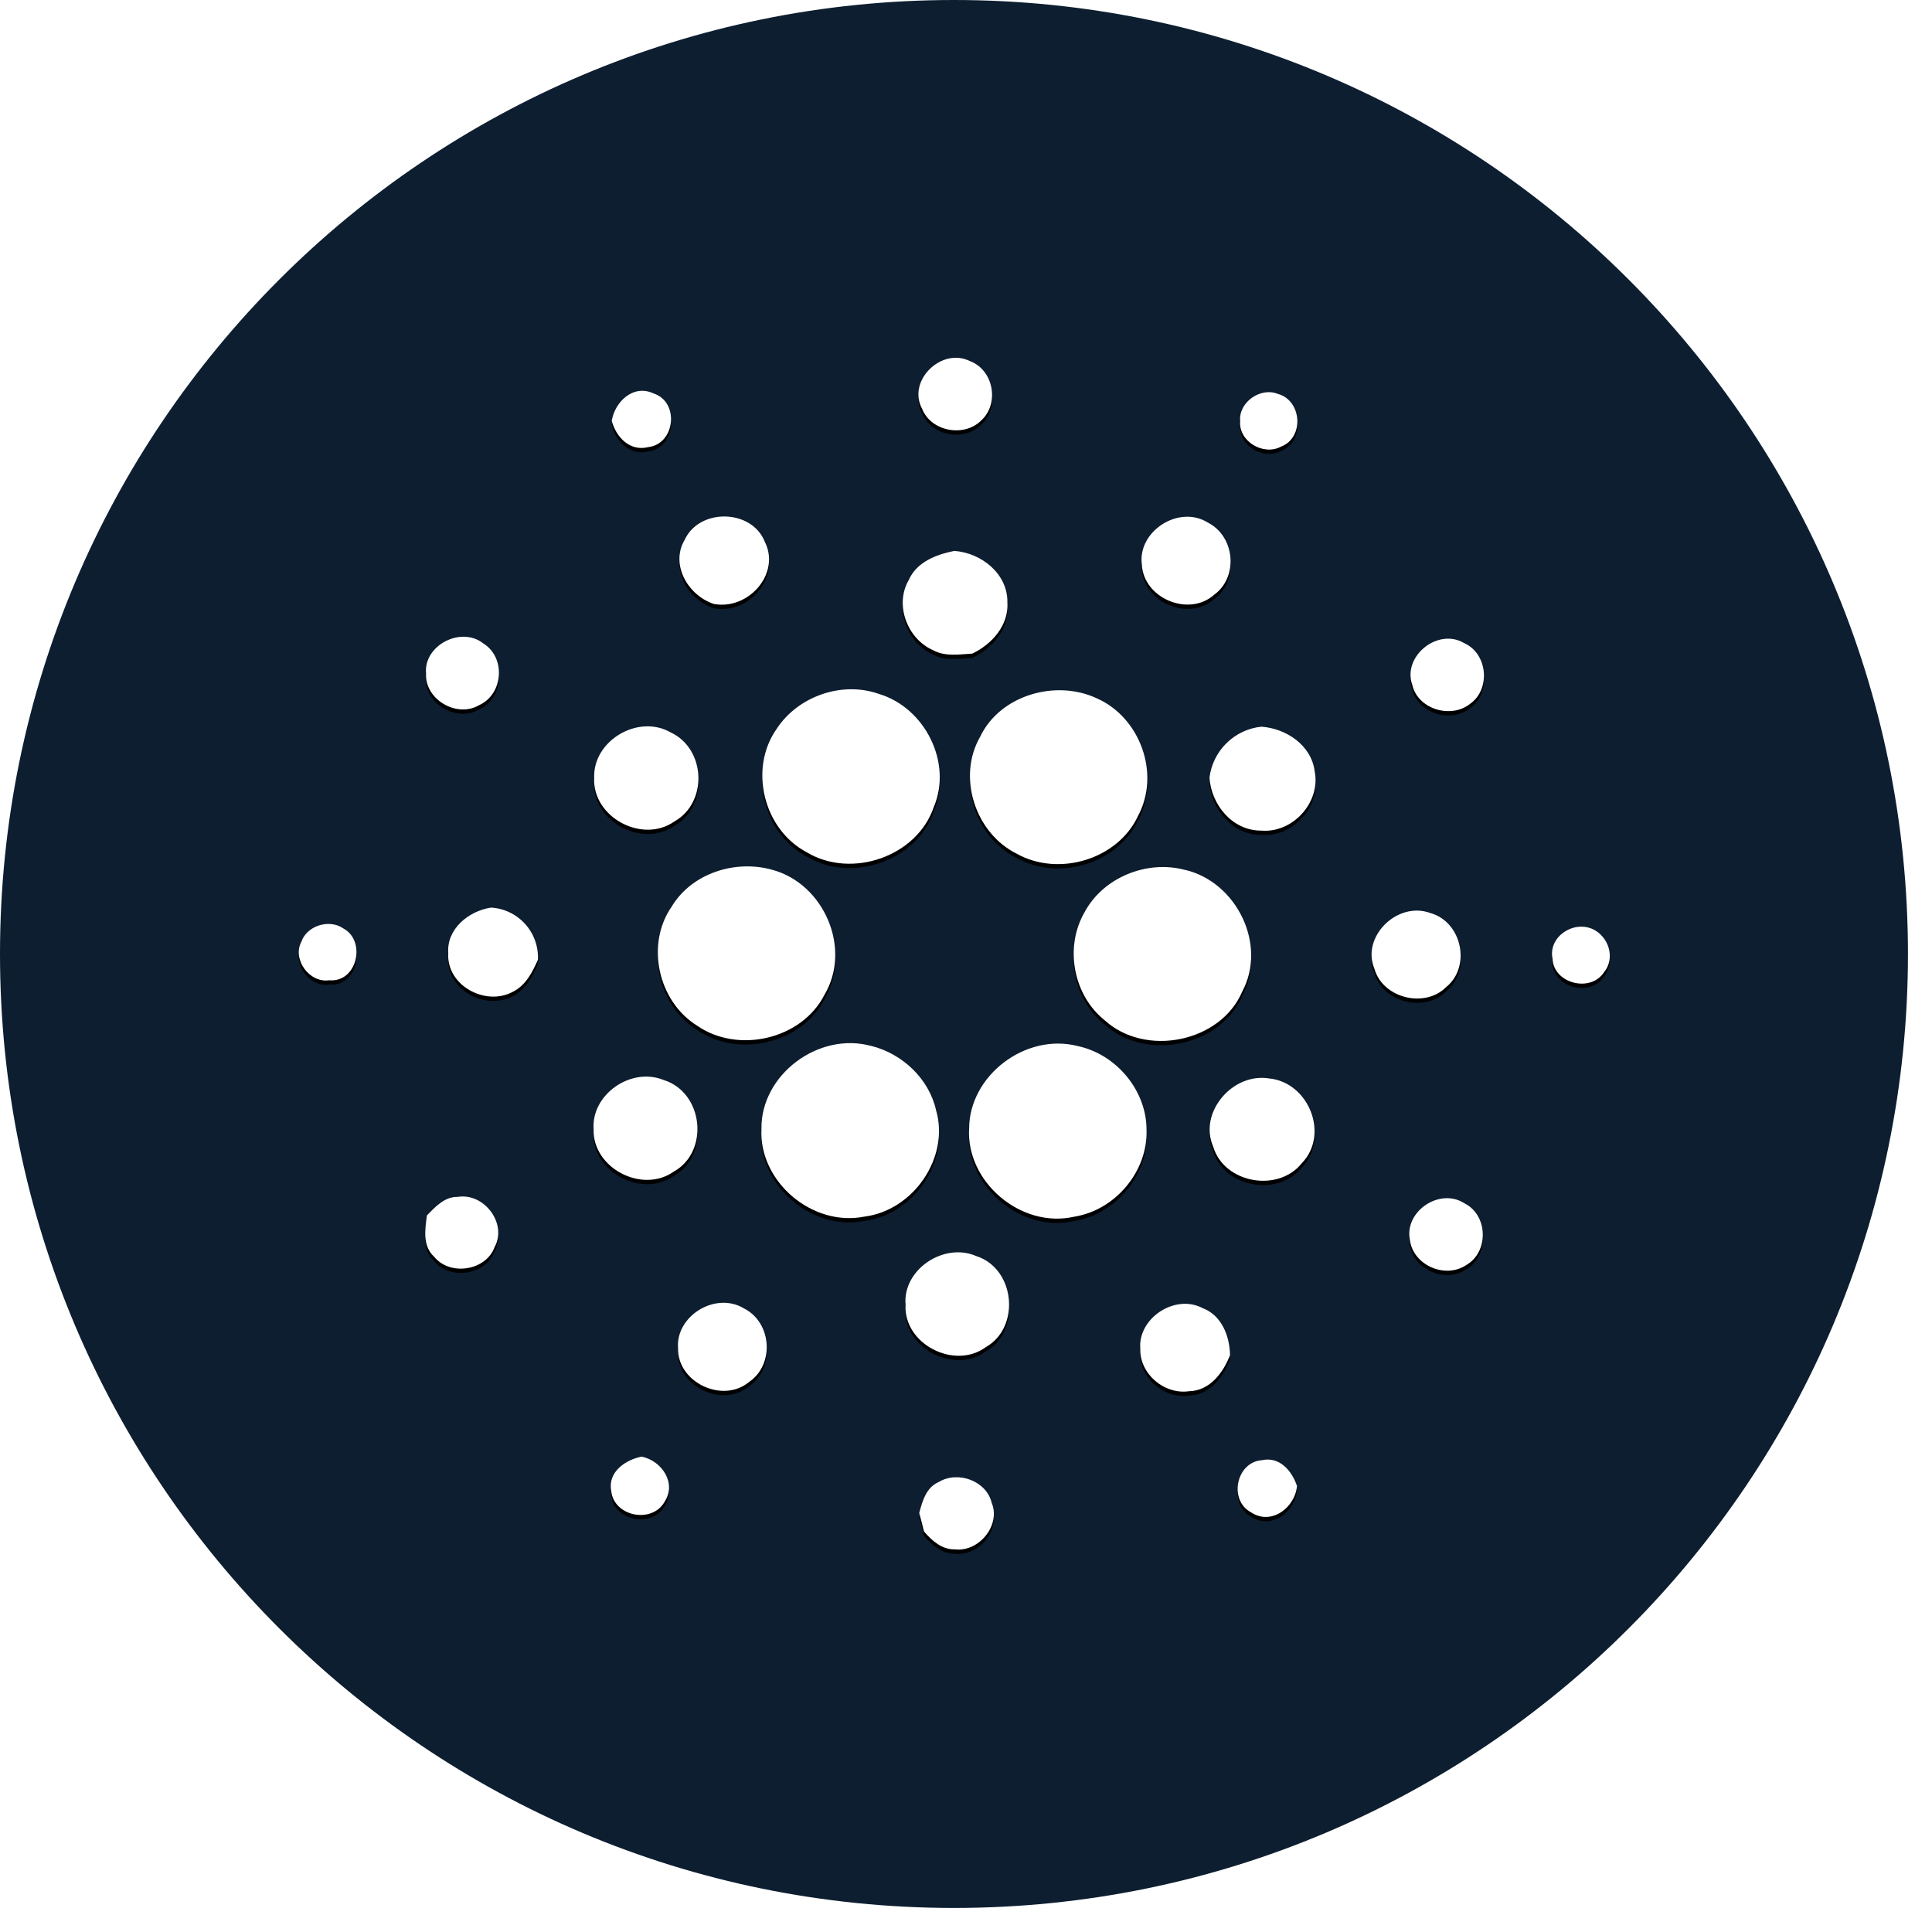
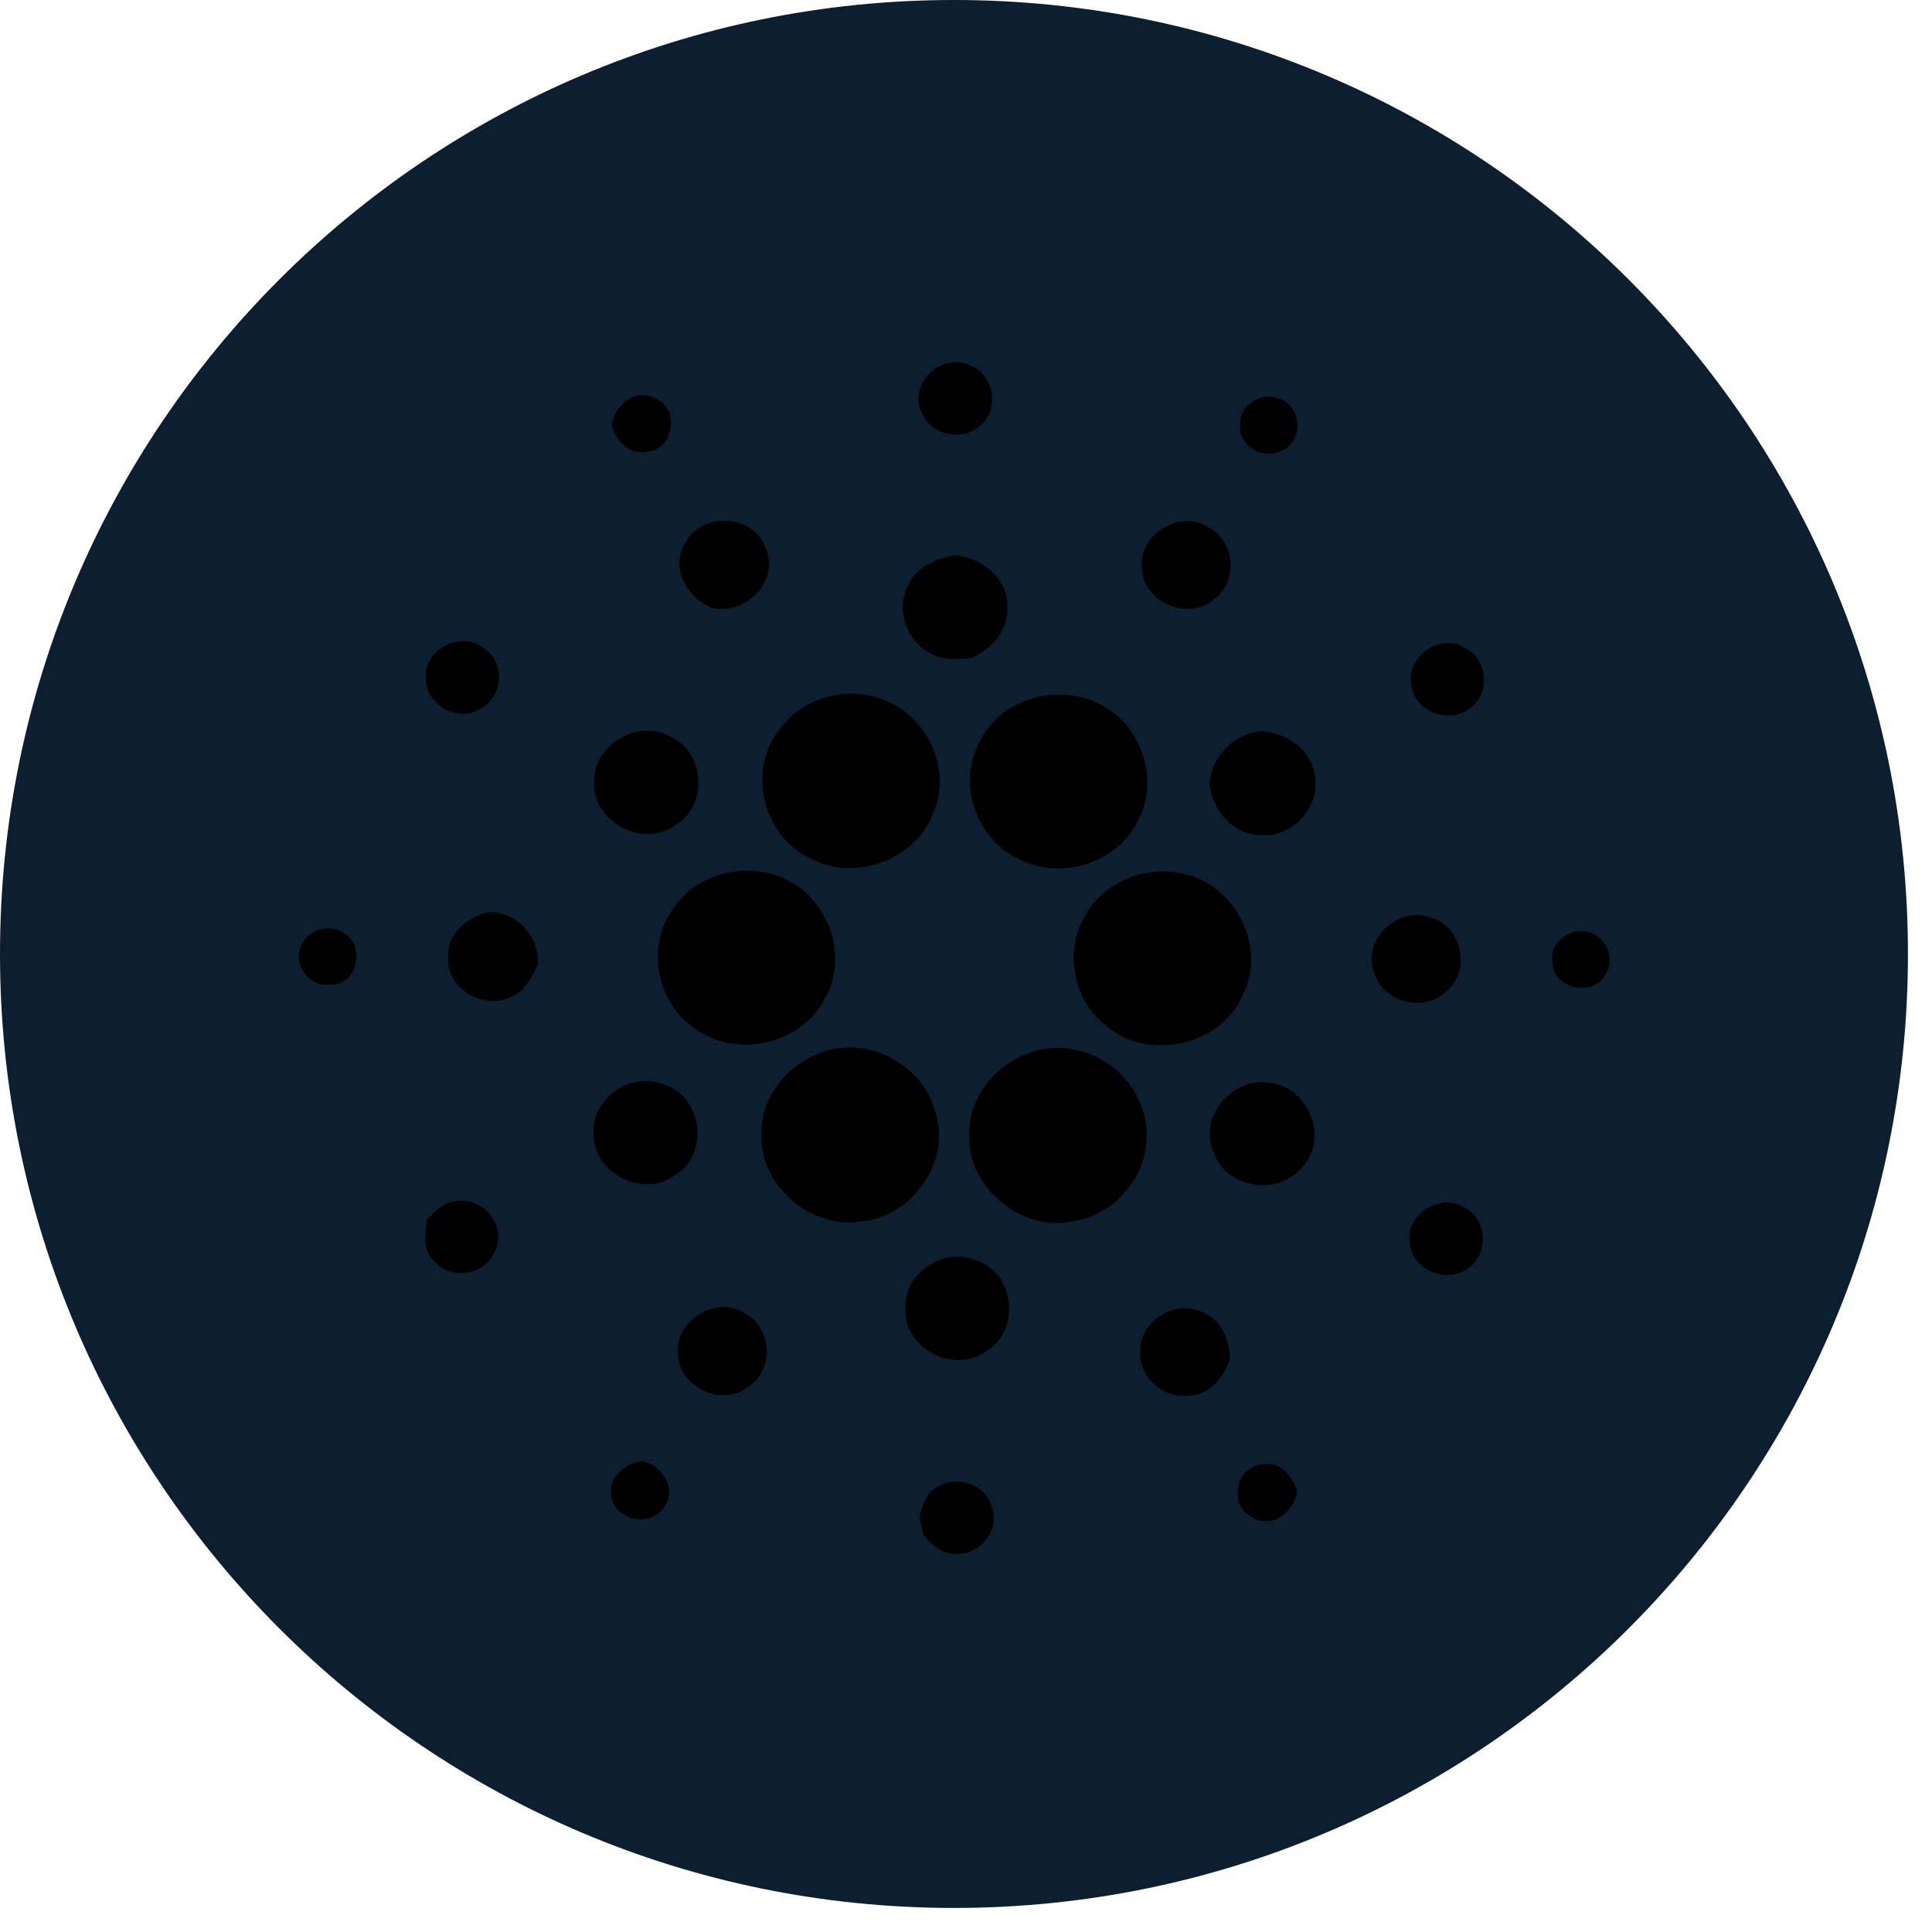
<svg xmlns="http://www.w3.org/2000/svg" width="47" height="47" viewBox="0 0 47 47" fill="none">
-   <path d="M23.207 46.415C10.39 46.415 0 36.025 0 23.207C0 10.39 10.39 0 23.207 0C36.025 0 46.415 10.39 46.415 23.207C46.415 36.025 36.025 46.415 23.207 46.415Z" fill="#0D1E30" />
+   <path d="M23.207 46.415C10.39 46.415 0 36.025 0 23.207C0 10.39 10.39 0 23.207 0C36.025 0 46.415 10.39 46.415 23.207C46.415 36.025 36.025 46.415 23.207 46.415" fill="#0D1E30" />
  <g filter="url(#filter0_d_351_2)">
    <path d="M23.606 8.79C22.912 8.432 22.063 9.26 22.431 9.943C22.648 10.5 23.461 10.648 23.876 10.223C24.316 9.817 24.172 9.01 23.606 8.788V8.79ZM31.084 9.582C30.662 9.411 30.126 9.791 30.17 10.245C30.126 10.735 30.735 11.098 31.166 10.864C31.736 10.646 31.671 9.736 31.084 9.582ZM15.77 10.877C16.43 10.799 16.534 9.778 15.9 9.572C15.407 9.337 14.954 9.779 14.882 10.239C14.986 10.63 15.32 10.99 15.77 10.877ZM29.382 12.712C28.676 12.272 27.669 12.927 27.778 13.734C27.814 14.548 28.914 15.021 29.535 14.47C30.135 14.038 30.044 13.046 29.382 12.712ZM18.605 13.179C18.29 12.381 17.014 12.355 16.656 13.133C16.3 13.737 16.737 14.487 17.368 14.693C18.205 14.847 18.998 13.956 18.605 13.179ZM24.507 14.648C24.514 13.961 23.879 13.45 23.216 13.402C22.775 13.489 22.297 13.674 22.108 14.11C21.756 14.713 22.069 15.542 22.703 15.819C22.993 15.978 23.338 15.919 23.654 15.9C24.137 15.668 24.545 15.208 24.507 14.648ZM35.626 15.649C34.981 15.257 34.111 15.968 34.356 16.659C34.489 17.255 35.304 17.497 35.77 17.117C36.268 16.76 36.189 15.903 35.625 15.648L35.626 15.649ZM11.749 15.646C11.202 15.228 10.298 15.709 10.365 16.387C10.327 17.007 11.109 17.475 11.652 17.156C12.249 16.891 12.312 15.986 11.749 15.648V15.646ZM21.38 16.881C20.478 16.561 19.404 16.943 18.891 17.736C18.212 18.704 18.572 20.177 19.626 20.733C20.717 21.39 22.311 20.834 22.716 19.634C23.173 18.56 22.506 17.217 21.381 16.881H21.38ZM26.678 16.986C25.678 16.522 24.33 16.911 23.847 17.918C23.279 18.898 23.718 20.263 24.735 20.769C25.753 21.339 27.191 20.907 27.682 19.855C28.235 18.837 27.745 17.455 26.678 16.986ZM31.983 18.769C31.906 18.135 31.298 17.722 30.685 17.678C30.365 17.712 30.066 17.853 29.837 18.079C29.607 18.305 29.461 18.602 29.423 18.921C29.466 19.574 29.978 20.209 30.68 20.206C31.453 20.272 32.131 19.515 31.983 18.769ZM16.315 17.817C15.521 17.363 14.421 18.023 14.455 18.92C14.402 19.87 15.62 20.539 16.409 19.982C17.23 19.517 17.166 18.212 16.315 17.817ZM28.832 21.164C27.907 20.913 26.845 21.342 26.391 22.18C25.894 23.025 26.097 24.197 26.87 24.817C27.863 25.726 29.693 25.36 30.221 24.121C30.828 22.985 30.09 21.462 28.834 21.162L28.832 21.164ZM18.785 21.159C17.884 20.906 16.826 21.246 16.341 22.054C15.7 22.978 16.006 24.358 16.959 24.952C17.96 25.644 19.506 25.282 20.057 24.2C20.724 23.081 20.053 21.5 18.785 21.159ZM34.798 22.212C33.998 21.915 33.11 22.784 33.435 23.566C33.632 24.276 34.652 24.54 35.178 24.015C35.795 23.522 35.567 22.427 34.798 22.212ZM13.086 23.347C13.101 23.027 12.989 22.715 12.775 22.478C12.561 22.24 12.262 22.097 11.943 22.079C11.395 22.166 10.861 22.601 10.905 23.189C10.854 23.965 11.804 24.491 12.477 24.127C12.792 23.969 12.953 23.651 13.086 23.347ZM38.736 22.598C38.255 22.391 37.659 22.801 37.769 23.328C37.795 23.924 38.69 24.155 39.018 23.656C39.308 23.309 39.134 22.777 38.736 22.597V22.598ZM8.35 22.585C8.011 22.349 7.466 22.518 7.332 22.909C7.104 23.335 7.522 23.918 8.009 23.847C8.694 23.908 8.915 22.883 8.35 22.585ZM26.216 25.447C24.948 25.123 23.585 26.163 23.576 27.449C23.495 28.747 24.838 29.897 26.135 29.598C27.138 29.439 27.926 28.487 27.892 27.491C27.895 26.536 27.164 25.649 26.216 25.447ZM21.194 25.445C19.908 25.092 18.504 26.151 18.524 27.465C18.456 28.738 19.757 29.851 21.027 29.597C22.224 29.446 23.106 28.154 22.772 27.011C22.604 26.25 21.957 25.633 21.194 25.444V25.445ZM30.878 26.236C29.987 26.087 29.152 27.063 29.513 27.895C29.777 28.783 31.088 29.022 31.668 28.299C32.347 27.602 31.839 26.332 30.878 26.236ZM16.149 26.275C15.355 25.947 14.38 26.623 14.441 27.472C14.409 28.404 15.613 29.049 16.389 28.503C17.269 28.014 17.108 26.574 16.149 26.275ZM12.033 30.337C12.344 29.767 11.779 29.011 11.134 29.117C10.815 29.111 10.59 29.359 10.385 29.568C10.343 29.906 10.272 30.309 10.558 30.569C10.945 31.052 11.823 30.914 12.033 30.337ZM35.629 29.275C35.027 28.882 34.161 29.469 34.298 30.16C34.37 30.773 35.154 31.123 35.669 30.775C36.223 30.46 36.202 29.562 35.629 29.275ZM23.746 30.555C22.958 30.215 21.954 30.889 22.03 31.742C21.972 32.685 23.212 33.337 23.982 32.772C24.838 32.286 24.694 30.856 23.746 30.555ZM29.249 31.819C28.579 31.472 27.679 32.071 27.74 32.811C27.72 33.417 28.32 33.934 28.93 33.844C29.433 33.834 29.761 33.388 29.923 32.966C29.915 32.506 29.722 31.994 29.249 31.82V31.819ZM18.1 31.831C17.41 31.41 16.43 32.013 16.495 32.802C16.477 33.629 17.585 34.157 18.228 33.615C18.849 33.19 18.773 32.169 18.1 31.831ZM16.161 36.544C16.469 36.089 16.108 35.539 15.61 35.435C15.208 35.515 14.783 35.812 14.869 36.267C14.927 36.887 15.846 37.075 16.161 36.546V36.544ZM31.552 36.149C31.43 35.786 31.134 35.428 30.701 35.522C30.07 35.566 29.883 36.502 30.435 36.791C30.931 37.12 31.509 36.669 31.552 36.149ZM24.126 36.565C24.005 36.028 23.302 35.769 22.838 36.053C22.53 36.183 22.44 36.52 22.362 36.807C22.403 36.956 22.442 37.106 22.478 37.257C22.668 37.477 22.913 37.699 23.229 37.692C23.817 37.76 24.348 37.106 24.127 36.565H24.126Z" fill="black" />
  </g>
-   <path d="M23.606 8.79C22.912 8.432 22.063 9.26 22.431 9.943C22.648 10.5 23.461 10.648 23.876 10.223C24.316 9.817 24.172 9.01 23.606 8.788V8.79ZM31.084 9.582C30.662 9.411 30.126 9.791 30.17 10.245C30.126 10.735 30.735 11.098 31.166 10.864C31.736 10.646 31.671 9.736 31.084 9.582ZM15.77 10.877C16.43 10.799 16.534 9.778 15.9 9.572C15.407 9.337 14.954 9.779 14.882 10.239C14.986 10.63 15.32 10.99 15.77 10.877ZM29.382 12.712C28.676 12.272 27.669 12.927 27.778 13.734C27.814 14.548 28.914 15.021 29.535 14.47C30.135 14.038 30.044 13.046 29.382 12.712ZM18.605 13.179C18.29 12.381 17.014 12.355 16.656 13.133C16.3 13.737 16.737 14.487 17.368 14.693C18.205 14.847 18.998 13.956 18.605 13.179ZM24.507 14.648C24.514 13.961 23.879 13.45 23.216 13.402C22.775 13.489 22.297 13.674 22.108 14.11C21.756 14.713 22.069 15.542 22.703 15.819C22.993 15.978 23.338 15.919 23.654 15.9C24.137 15.668 24.545 15.208 24.507 14.648ZM35.626 15.649C34.981 15.257 34.111 15.968 34.356 16.659C34.489 17.255 35.304 17.497 35.77 17.117C36.268 16.76 36.189 15.903 35.625 15.648L35.626 15.649ZM11.749 15.646C11.202 15.228 10.298 15.709 10.365 16.387C10.327 17.007 11.109 17.475 11.652 17.156C12.249 16.891 12.312 15.986 11.749 15.648V15.646ZM21.38 16.881C20.478 16.561 19.404 16.943 18.891 17.736C18.212 18.704 18.572 20.177 19.626 20.733C20.717 21.39 22.311 20.834 22.716 19.634C23.173 18.56 22.506 17.217 21.381 16.881H21.38ZM26.678 16.986C25.678 16.522 24.33 16.911 23.847 17.918C23.279 18.898 23.718 20.263 24.735 20.769C25.753 21.339 27.191 20.907 27.682 19.855C28.235 18.837 27.745 17.455 26.678 16.986ZM31.983 18.769C31.906 18.135 31.298 17.722 30.685 17.678C30.365 17.712 30.066 17.853 29.837 18.079C29.607 18.305 29.461 18.602 29.423 18.921C29.466 19.574 29.978 20.209 30.68 20.206C31.453 20.272 32.131 19.515 31.983 18.769ZM16.315 17.817C15.521 17.363 14.421 18.023 14.455 18.92C14.402 19.87 15.62 20.539 16.409 19.982C17.23 19.517 17.166 18.212 16.315 17.817ZM28.832 21.164C27.907 20.913 26.845 21.342 26.391 22.18C25.894 23.025 26.097 24.197 26.87 24.817C27.863 25.726 29.693 25.36 30.221 24.121C30.828 22.985 30.09 21.462 28.834 21.162L28.832 21.164ZM18.785 21.159C17.884 20.906 16.826 21.246 16.341 22.054C15.7 22.978 16.006 24.358 16.959 24.952C17.96 25.644 19.506 25.282 20.057 24.2C20.724 23.081 20.053 21.5 18.785 21.159ZM34.798 22.212C33.998 21.915 33.11 22.784 33.435 23.566C33.632 24.276 34.652 24.54 35.178 24.015C35.795 23.522 35.567 22.427 34.798 22.212ZM13.086 23.347C13.101 23.027 12.989 22.715 12.775 22.478C12.561 22.24 12.262 22.097 11.943 22.079C11.395 22.166 10.861 22.601 10.905 23.189C10.854 23.965 11.804 24.491 12.477 24.127C12.792 23.969 12.953 23.651 13.086 23.347ZM38.736 22.598C38.255 22.391 37.659 22.801 37.769 23.328C37.795 23.924 38.69 24.155 39.018 23.656C39.308 23.309 39.134 22.777 38.736 22.597V22.598ZM8.35 22.585C8.011 22.349 7.466 22.518 7.332 22.909C7.104 23.335 7.522 23.918 8.009 23.847C8.694 23.908 8.915 22.883 8.35 22.585ZM26.216 25.447C24.948 25.123 23.585 26.163 23.576 27.449C23.495 28.747 24.838 29.897 26.135 29.598C27.138 29.439 27.926 28.487 27.892 27.491C27.895 26.536 27.164 25.649 26.216 25.447ZM21.194 25.445C19.908 25.092 18.504 26.151 18.524 27.465C18.456 28.738 19.757 29.851 21.027 29.597C22.224 29.446 23.106 28.154 22.772 27.011C22.604 26.25 21.957 25.633 21.194 25.444V25.445ZM30.878 26.236C29.987 26.087 29.152 27.063 29.513 27.895C29.777 28.783 31.088 29.022 31.668 28.299C32.347 27.602 31.839 26.332 30.878 26.236ZM16.149 26.275C15.355 25.947 14.38 26.623 14.441 27.472C14.409 28.404 15.613 29.049 16.389 28.503C17.269 28.014 17.108 26.574 16.149 26.275ZM12.033 30.337C12.344 29.767 11.779 29.011 11.134 29.117C10.815 29.111 10.59 29.359 10.385 29.568C10.343 29.906 10.272 30.309 10.558 30.569C10.945 31.052 11.823 30.914 12.033 30.337ZM35.629 29.275C35.027 28.882 34.161 29.469 34.298 30.16C34.37 30.773 35.154 31.123 35.669 30.775C36.223 30.46 36.202 29.562 35.629 29.275ZM23.746 30.555C22.958 30.215 21.954 30.889 22.03 31.742C21.972 32.685 23.212 33.337 23.982 32.772C24.838 32.286 24.694 30.856 23.746 30.555ZM29.249 31.819C28.579 31.472 27.679 32.071 27.74 32.811C27.72 33.417 28.32 33.934 28.93 33.844C29.433 33.834 29.761 33.388 29.923 32.966C29.915 32.506 29.722 31.994 29.249 31.82V31.819ZM18.1 31.831C17.41 31.41 16.43 32.013 16.495 32.802C16.477 33.629 17.585 34.157 18.228 33.615C18.849 33.19 18.773 32.169 18.1 31.831ZM16.161 36.544C16.469 36.089 16.108 35.539 15.61 35.435C15.208 35.515 14.783 35.812 14.869 36.267C14.927 36.887 15.846 37.075 16.161 36.546V36.544ZM31.552 36.149C31.43 35.786 31.134 35.428 30.701 35.522C30.07 35.566 29.883 36.502 30.435 36.791C30.931 37.12 31.509 36.669 31.552 36.149ZM24.126 36.565C24.005 36.028 23.302 35.769 22.838 36.053C22.53 36.183 22.44 36.52 22.362 36.807C22.403 36.956 22.442 37.106 22.478 37.257C22.668 37.477 22.913 37.699 23.229 37.692C23.817 37.76 24.348 37.106 24.127 36.565H24.126Z" fill="white" />
  <defs>
    <filter id="filter0_d_351_2" x="7.057" y="8.598" width="32.316" height="29.415" filterUnits="userSpaceOnUse" color-interpolation-filters="sRGB">
      <feFlood flood-opacity="0" result="BackgroundImageFix" />
      <feColorMatrix in="SourceAlpha" type="matrix" values="0 0 0 0 0 0 0 0 0 0 0 0 0 0 0 0 0 0 127 0" result="hardAlpha" />
      <feOffset dy="0.105" />
      <feGaussianBlur stdDeviation="0.105" />
      <feColorMatrix type="matrix" values="0 0 0 0 0 0 0 0 0 0 0 0 0 0 0 0 0 0 0.204 0" />
      <feBlend mode="normal" in2="BackgroundImageFix" result="effect1_dropShadow_351_2" />
      <feBlend mode="normal" in="SourceGraphic" in2="effect1_dropShadow_351_2" result="shape" />
    </filter>
  </defs>
</svg>